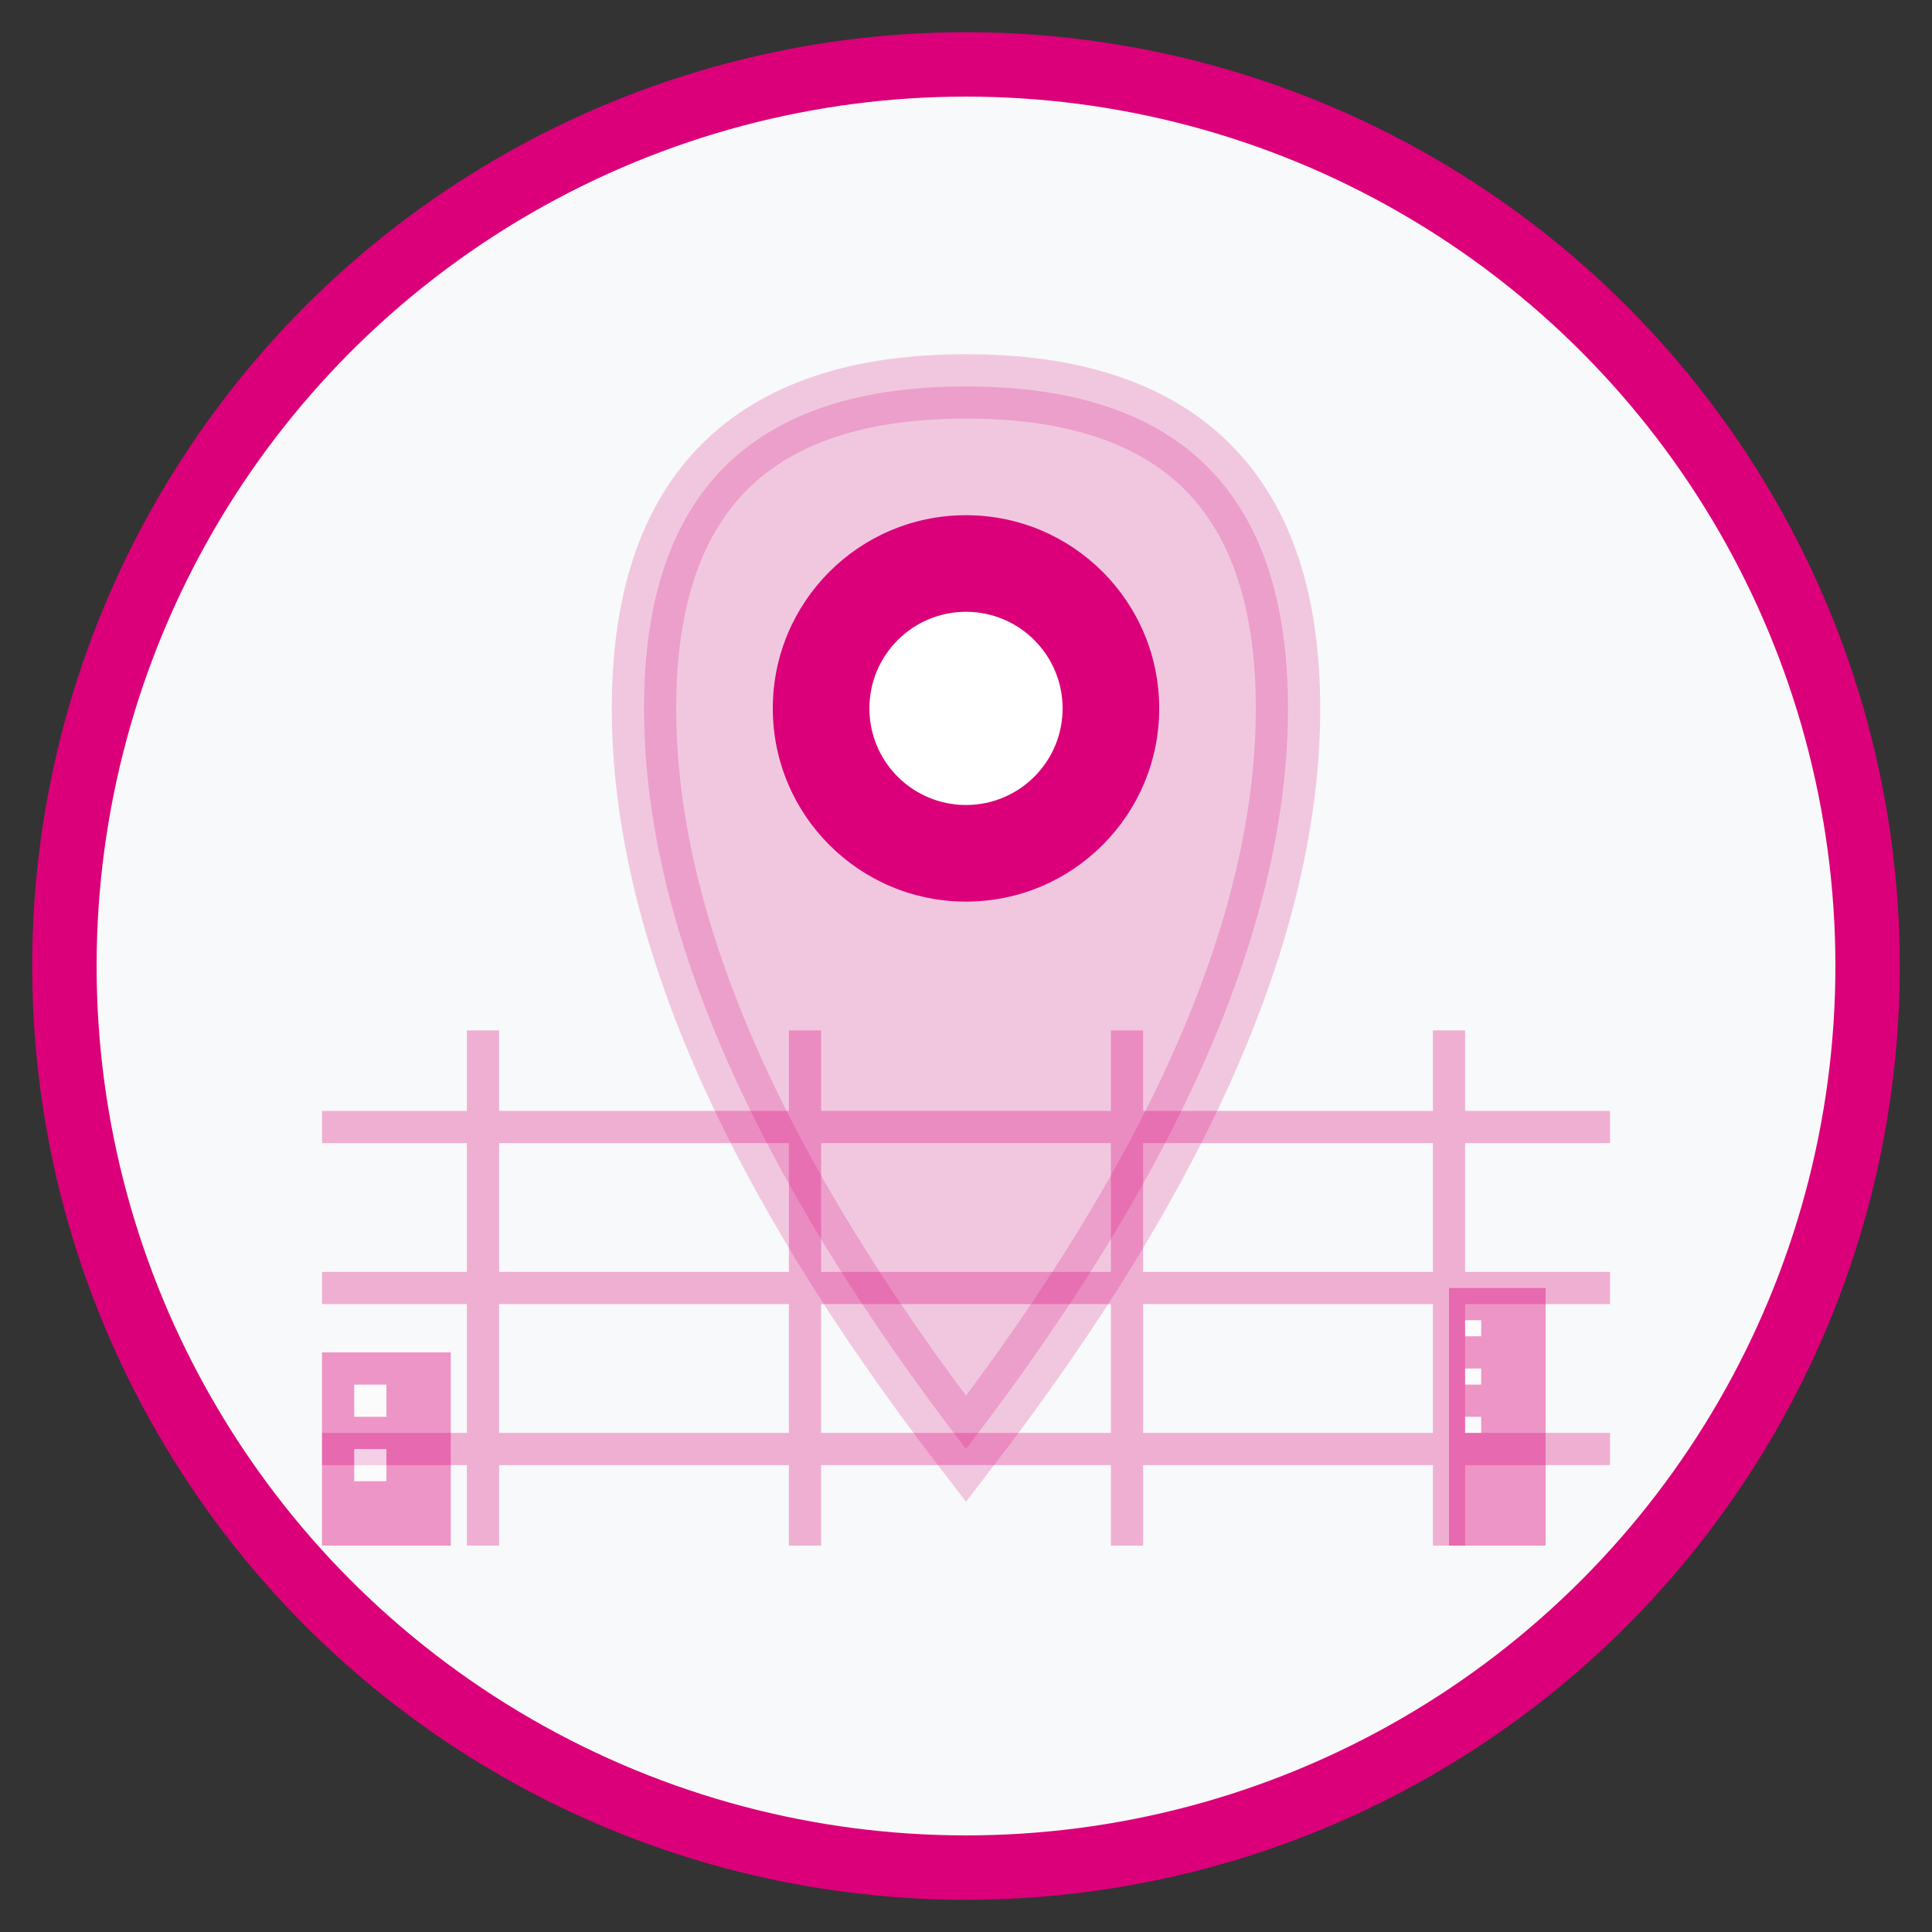
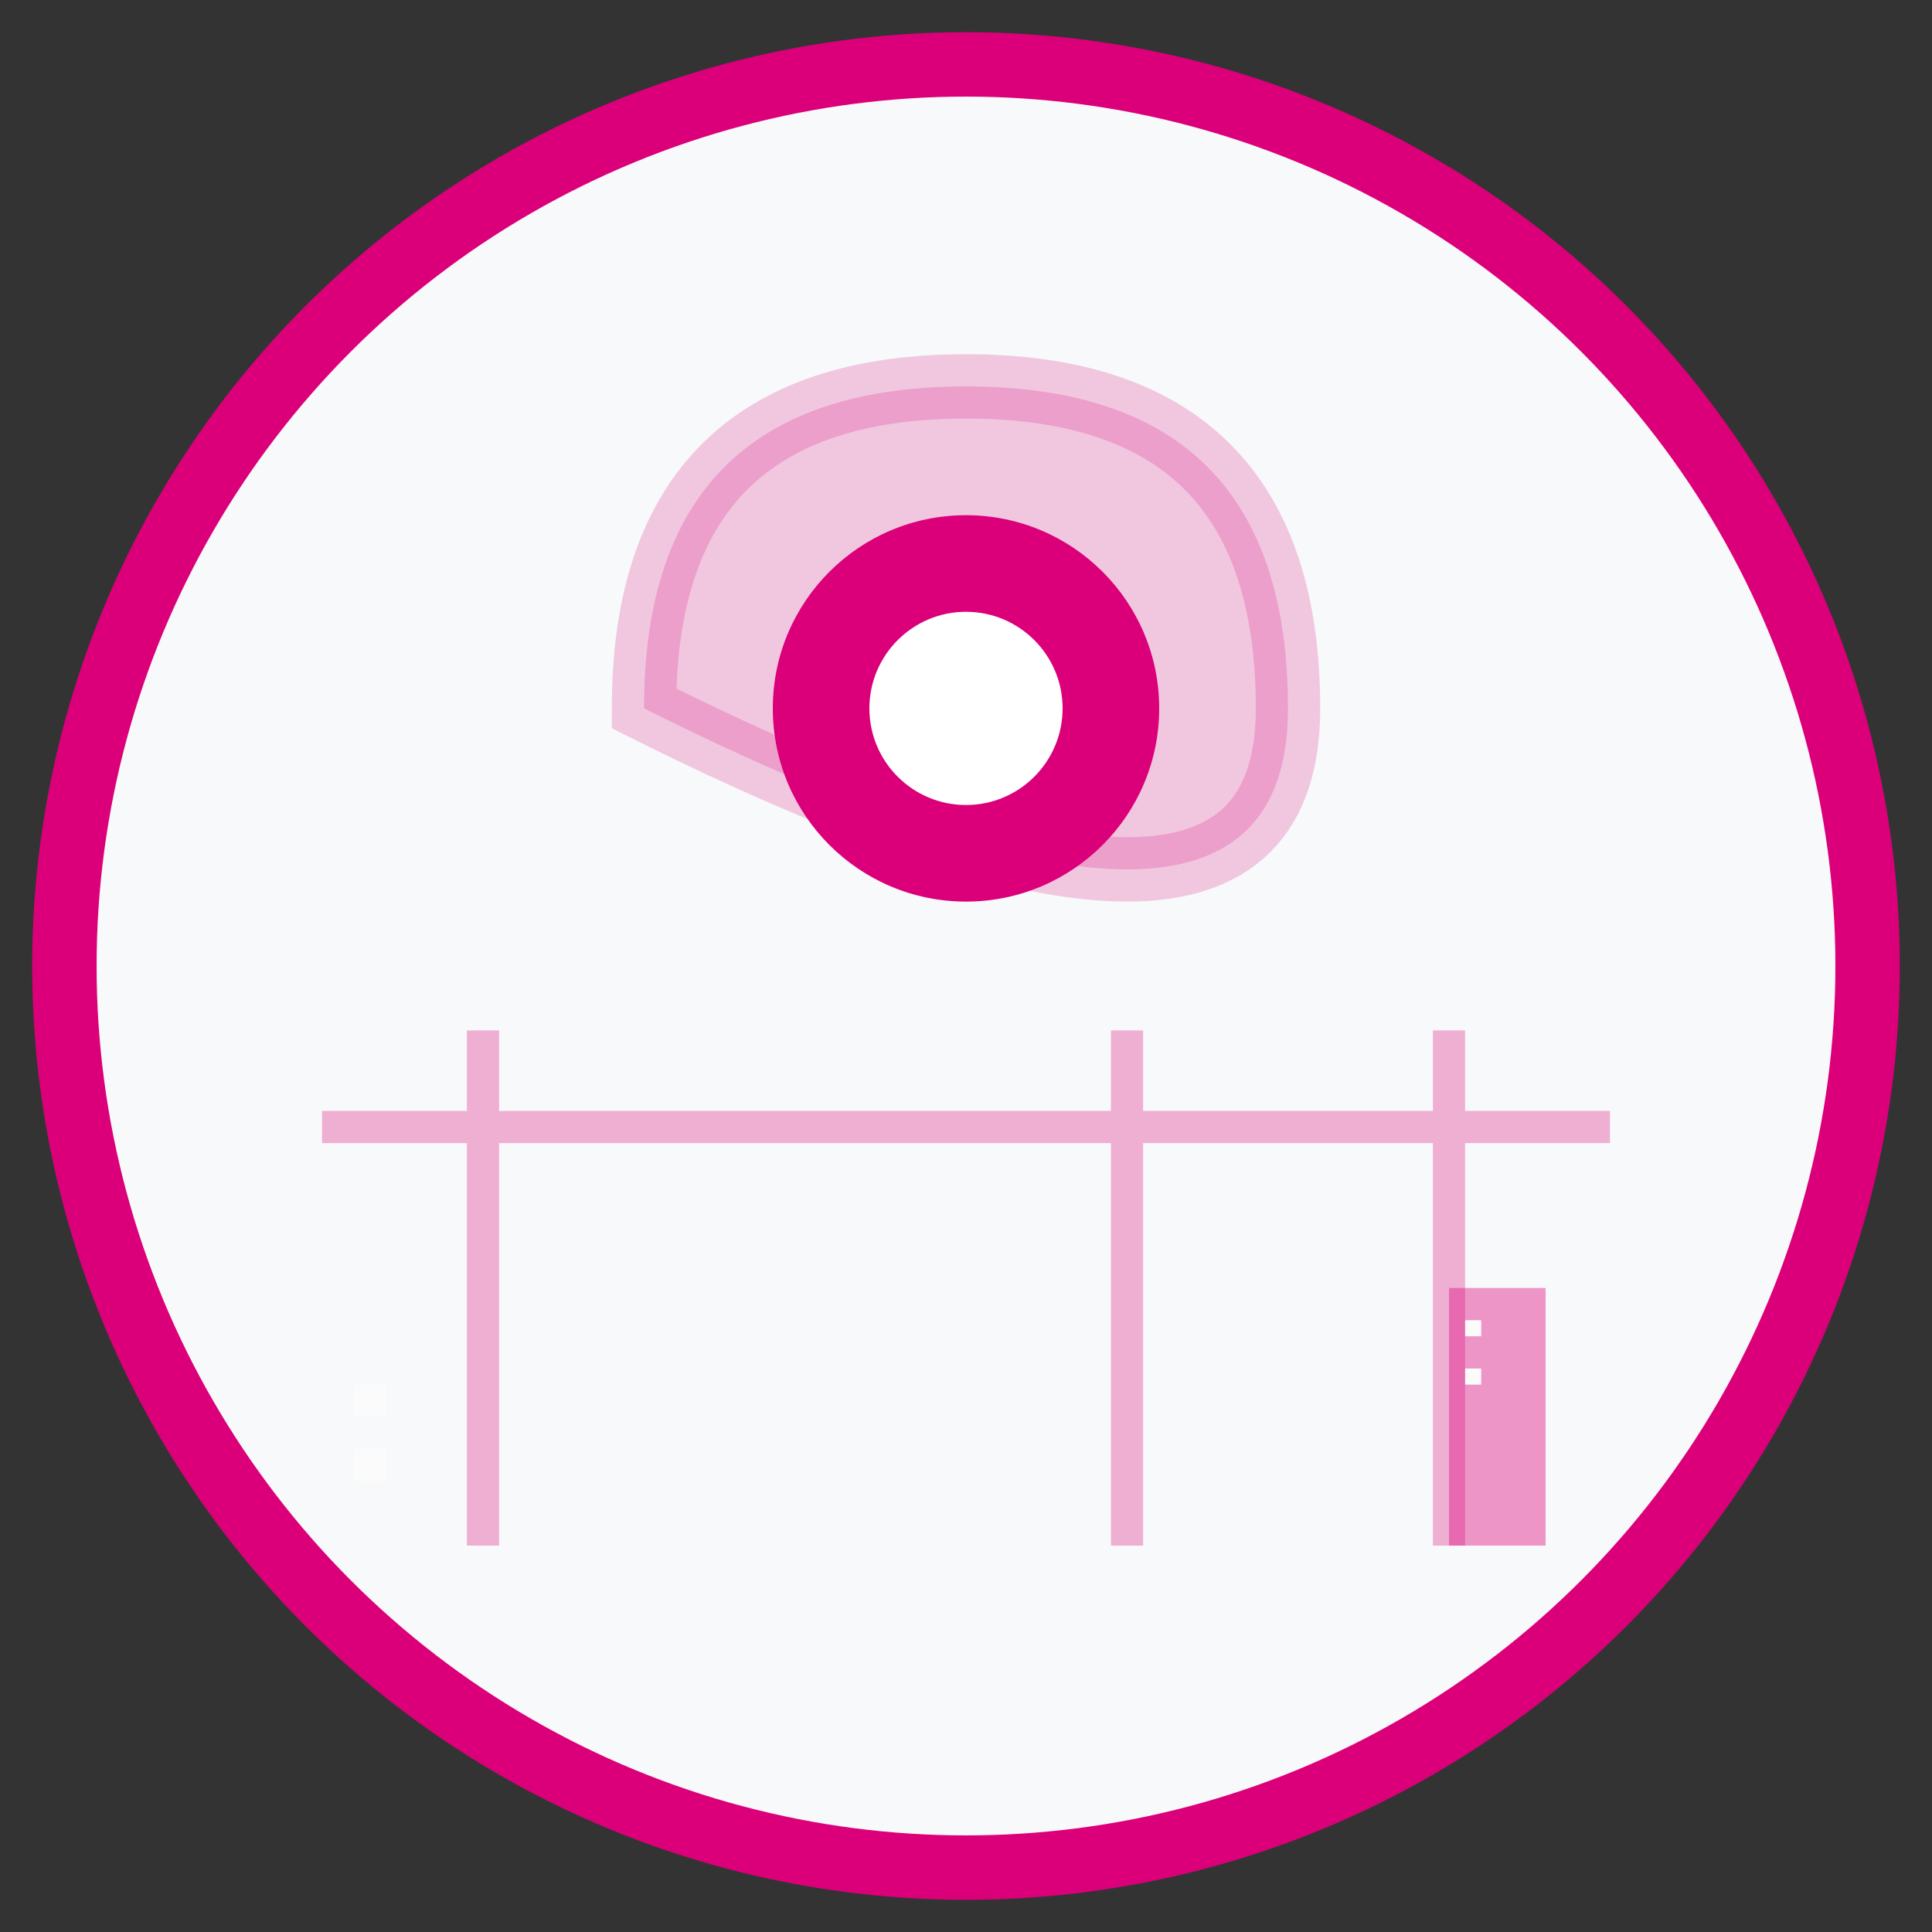
<svg xmlns="http://www.w3.org/2000/svg" width="60" height="60" viewBox="0 0 60 60" fill="none">
  <rect x="0" y="0" width="60" height="60" fill="#333333" stroke="none" />
  <circle cx="30" cy="30" r="28" fill="#f8f9fa" stroke="#db0079" stroke-width="2" />
-   <path d="M30,12 Q20,12 20,22 Q20,32 30,45 Q40,32 40,22 Q40,12 30,12 Z" fill="#db0079" opacity="0.2" stroke="#db0079" stroke-width="2" />
+   <path d="M30,12 Q20,12 20,22 Q40,32 40,22 Q40,12 30,12 Z" fill="#db0079" opacity="0.2" stroke="#db0079" stroke-width="2" />
  <circle cx="30" cy="22" r="6" fill="#db0079" />
  <circle cx="30" cy="22" r="3" fill="white" />
  <g opacity="0.3">
    <line x1="10" y1="35" x2="50" y2="35" stroke="#db0079" stroke-width="1" />
-     <line x1="10" y1="40" x2="50" y2="40" stroke="#db0079" stroke-width="1" />
-     <line x1="10" y1="45" x2="50" y2="45" stroke="#db0079" stroke-width="1" />
    <line x1="15" y1="32" x2="15" y2="48" stroke="#db0079" stroke-width="1" />
-     <line x1="25" y1="32" x2="25" y2="48" stroke="#db0079" stroke-width="1" />
    <line x1="35" y1="32" x2="35" y2="48" stroke="#db0079" stroke-width="1" />
    <line x1="45" y1="32" x2="45" y2="48" stroke="#db0079" stroke-width="1" />
  </g>
  <g transform="translate(10,42)" opacity="0.4">
-     <rect x="0" y="0" width="4" height="6" fill="#db0079" />
    <rect x="1" y="1" width="1" height="1" fill="white" />
    <rect x="1" y="3" width="1" height="1" fill="white" />
  </g>
  <g transform="translate(45,40)" opacity="0.4">
    <rect x="0" y="0" width="3" height="8" fill="#db0079" />
    <rect x="0.5" y="1" width="0.5" height="0.5" fill="white" />
    <rect x="0.5" y="2.5" width="0.5" height="0.5" fill="white" />
-     <rect x="0.5" y="4" width="0.5" height="0.5" fill="white" />
  </g>
</svg>